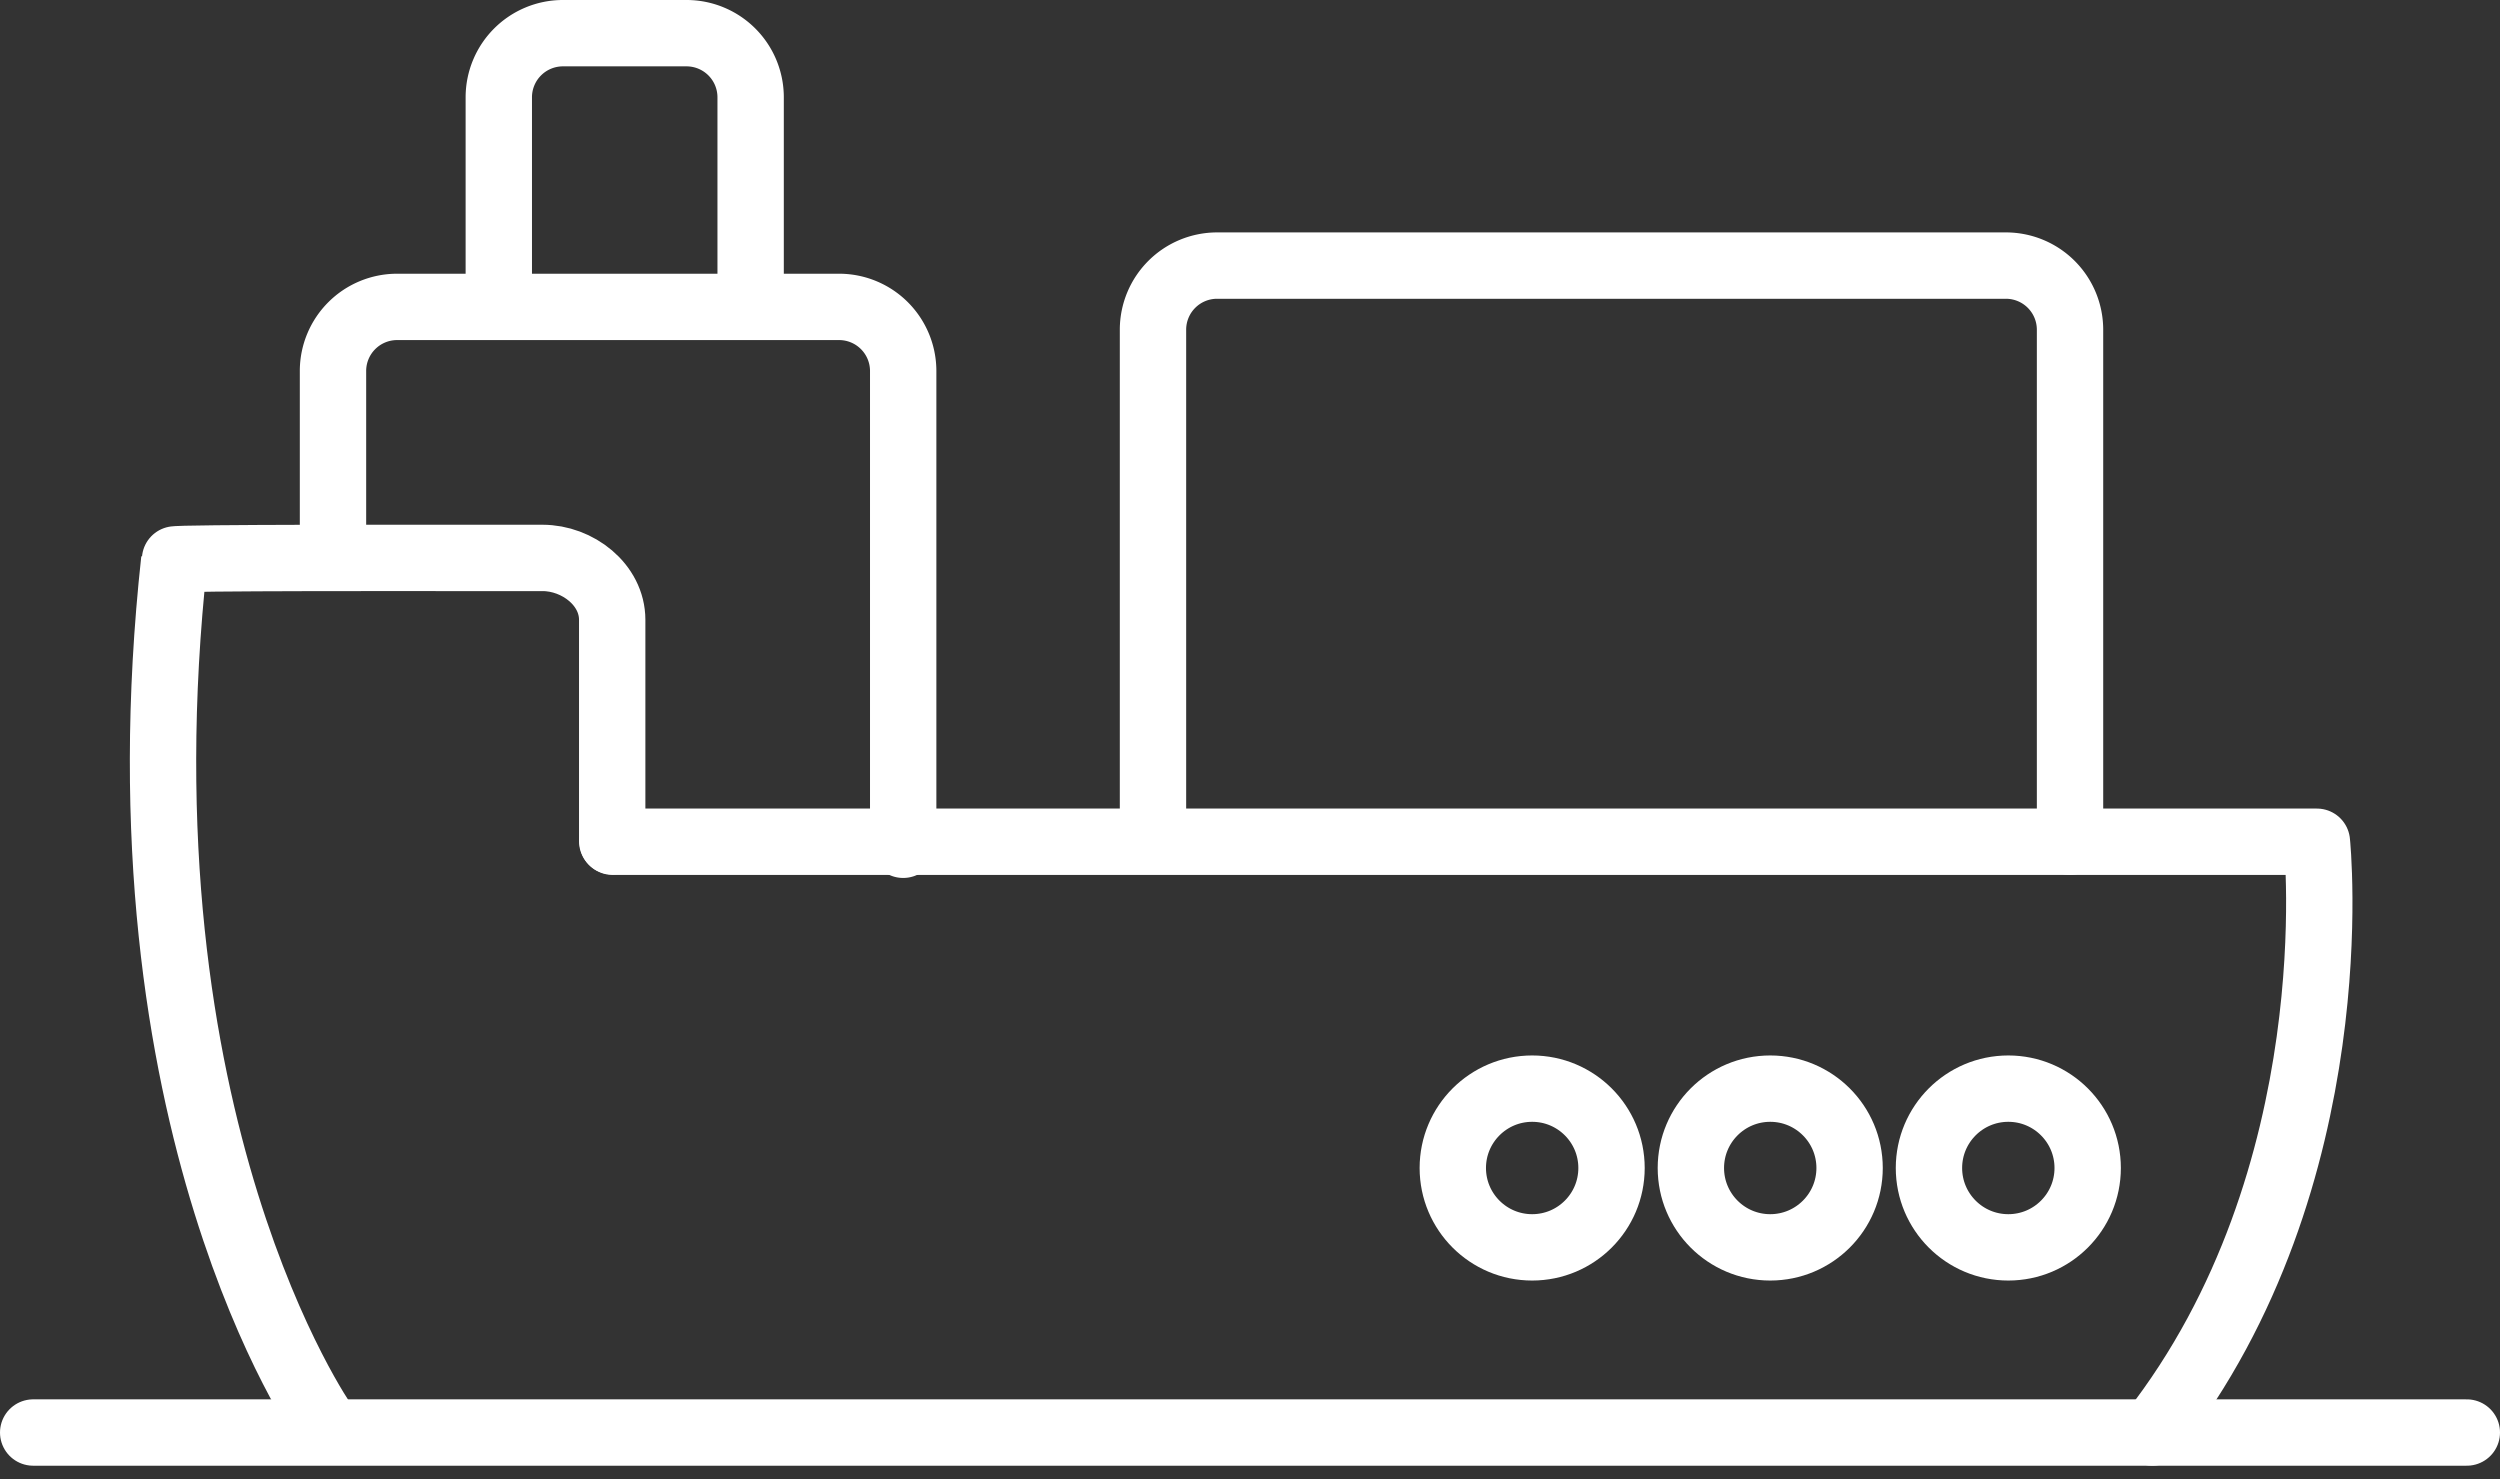
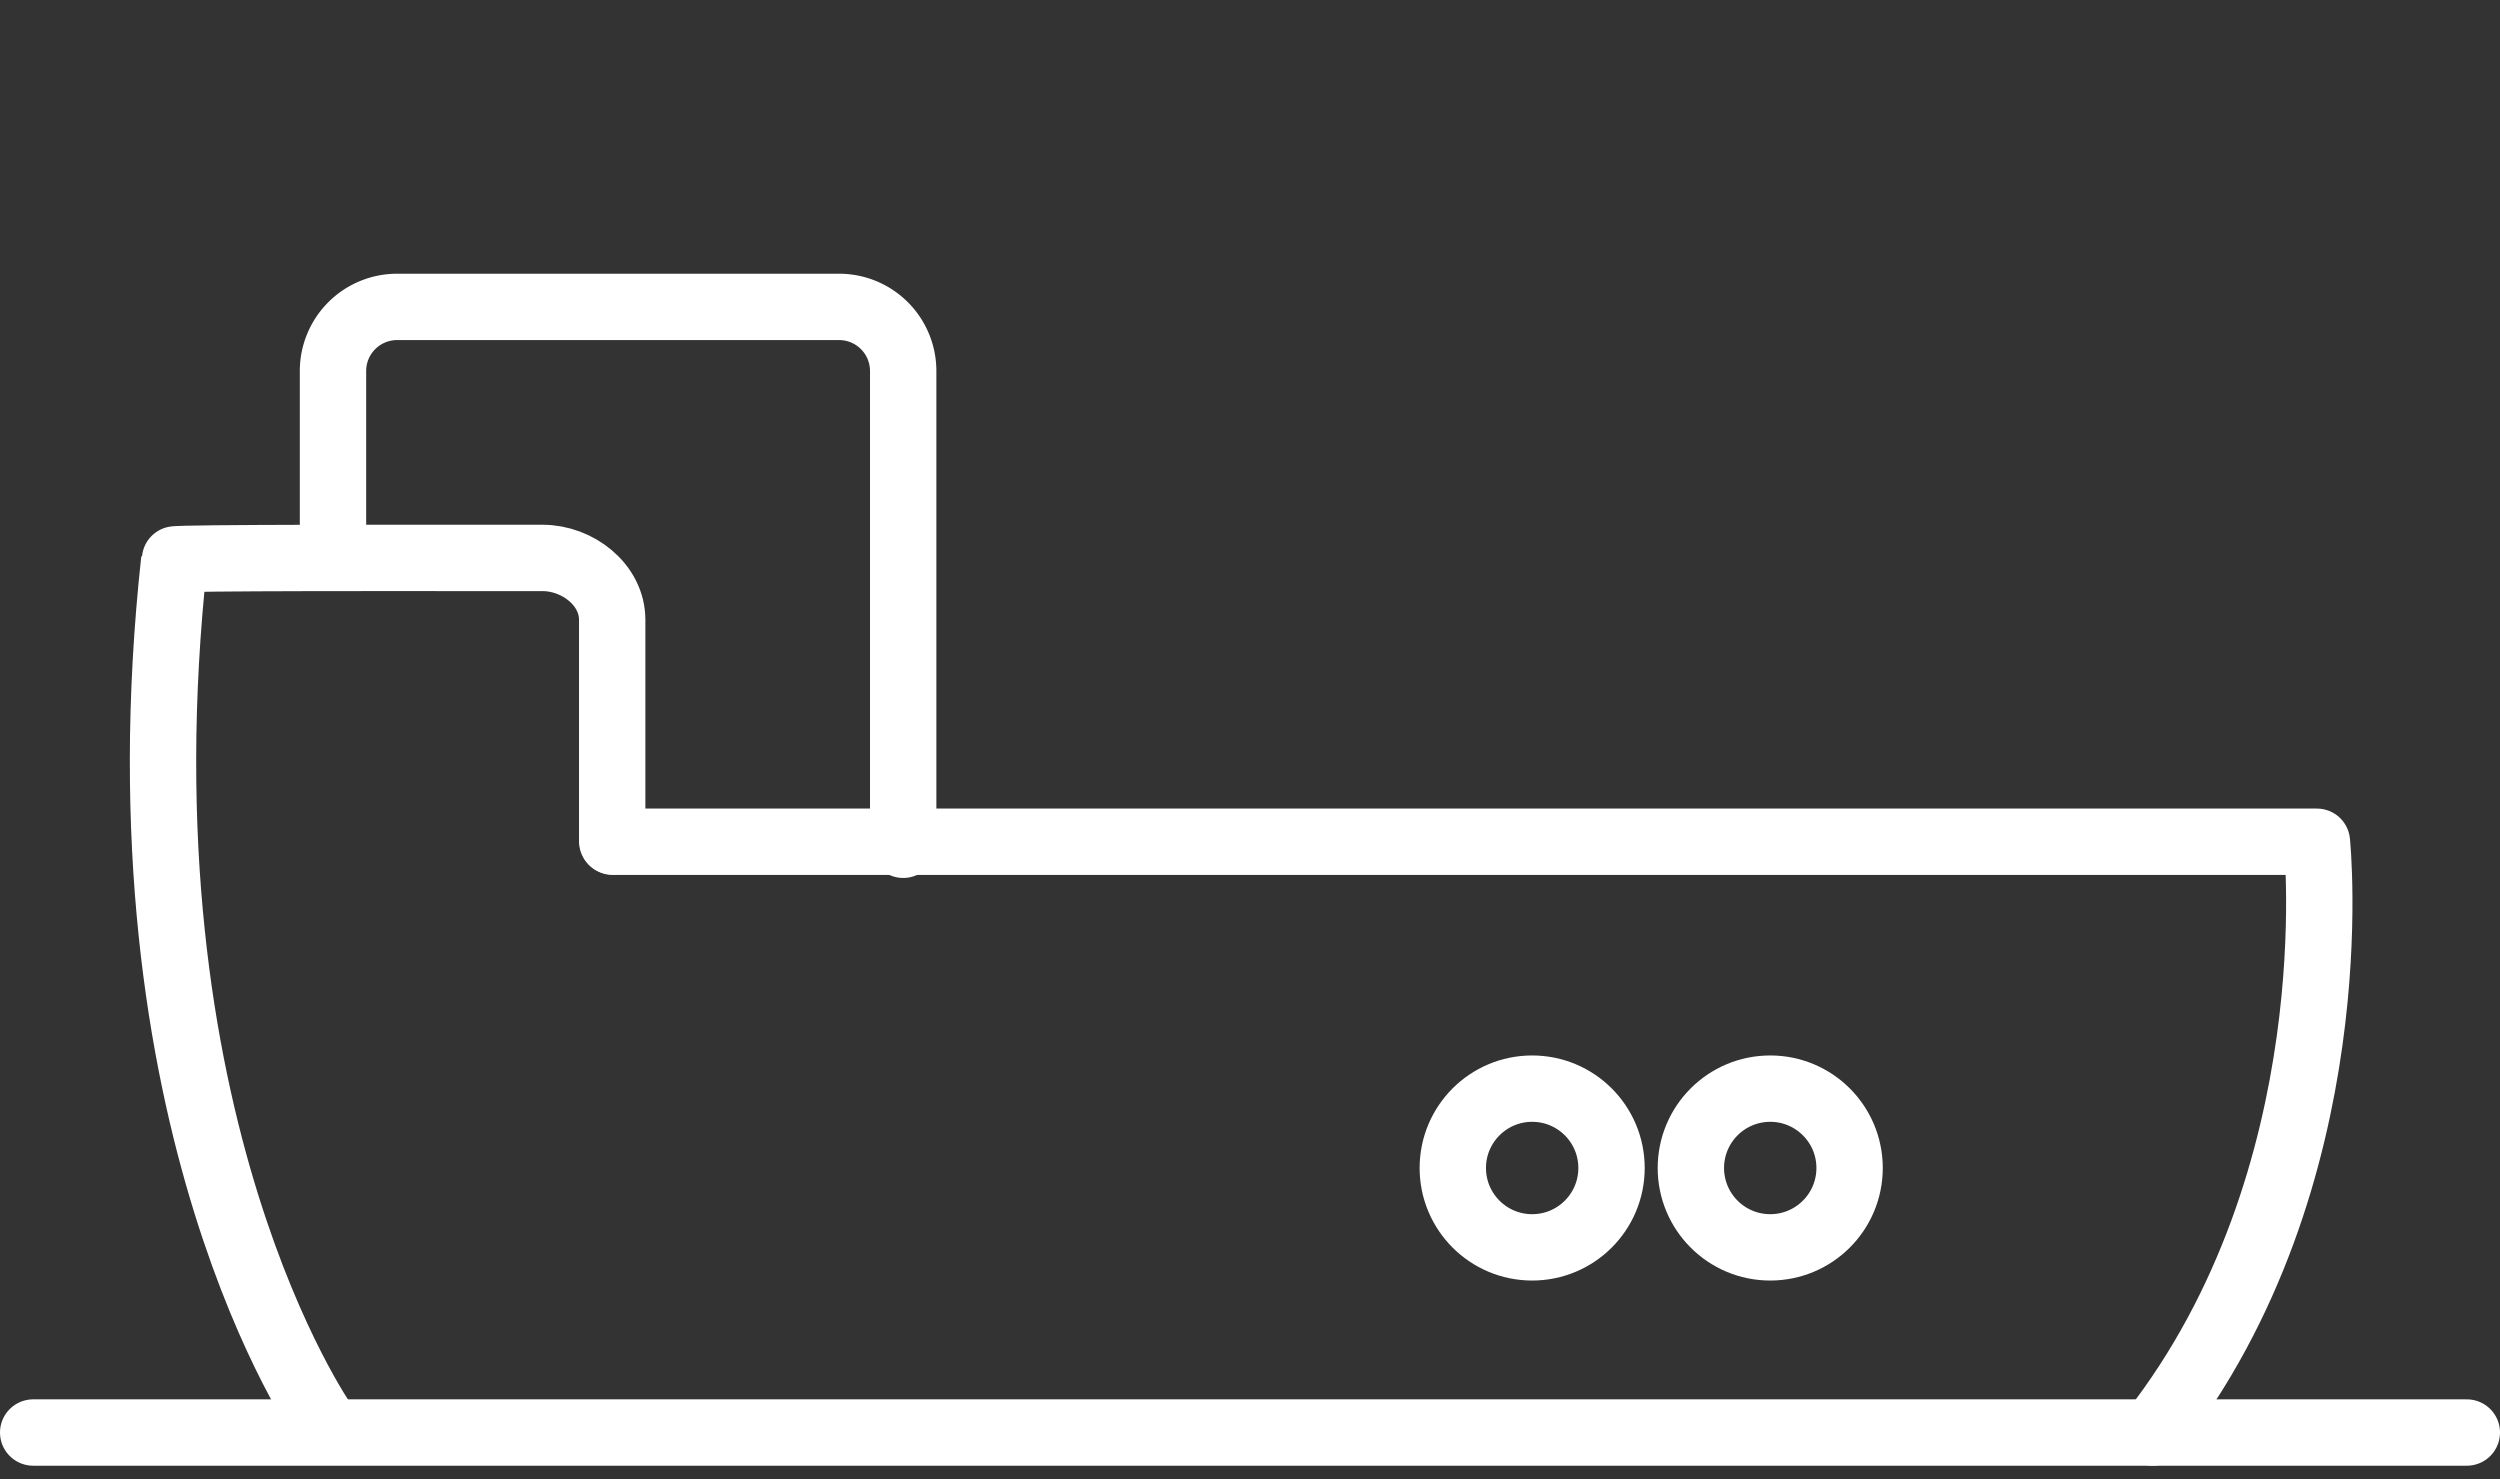
<svg xmlns="http://www.w3.org/2000/svg" width="150.702" height="89.161" viewBox="0 0 150.702 89.161">
  <rect x="0" y="0" width="150.702" height="89.161" fill="#333333" stroke="none" />
  <g id="Group_1215" data-name="Group 1215" transform="translate(2 2)">
    <path id="Path_74" data-name="Path 74" d="M3583.7,1797.636c12.048-15.414,9.921-35.612,9.921-35.612H3490.893" transform="translate(-3455.957 -1713.283)" fill="none" stroke="#fff" stroke-linecap="round" stroke-linejoin="round" stroke-width="4" />
    <line id="Line_19" data-name="Line 19" x2="146.702" transform="translate(0 84.354)" fill="none" stroke="#fff" stroke-linecap="round" stroke-linejoin="round" stroke-width="4" />
-     <path id="Path_75" data-name="Path 75" d="M3515.546,1770.286v-30.7a3.866,3.866,0,0,1,3.854-3.855h47.572a3.866,3.866,0,0,1,3.854,3.855v30.872" transform="translate(-3448.043 -1721.721)" fill="none" stroke="#fff" stroke-linecap="round" stroke-linejoin="round" stroke-width="4" />
    <path id="Path_76" data-name="Path 76" d="M3478.127,1752.5v-11.029a3.865,3.865,0,0,1,3.854-3.853h26.665a3.865,3.865,0,0,1,3.853,3.853v28.57" transform="translate(-3460.054 -1721.118)" fill="none" stroke="#fff" stroke-linecap="round" stroke-linejoin="round" stroke-width="4" />
-     <path id="Path_77" data-name="Path 77" d="M3485.693,1740.011v-11.029a3.866,3.866,0,0,1,3.855-3.855h7.472a3.865,3.865,0,0,1,3.854,3.855v11.211" transform="translate(-3457.625 -1725.127)" fill="none" stroke="#fff" stroke-linecap="round" stroke-linejoin="round" stroke-width="4" />
    <path id="Path_78" data-name="Path 78" d="M3497.448,1766.149v-13.344c0-2.12-2.082-3.732-4.2-3.732h-6.334s-15.85-.025-15.863.1c-3.72,34.019,9.036,52.09,9.036,52.09" transform="translate(-3462.544 -1717.441)" fill="none" stroke="#fff" stroke-linecap="round" stroke-linejoin="round" stroke-width="4" />
    <circle id="Ellipse_14" data-name="Ellipse 14" cx="4.784" cy="4.784" r="4.784" transform="translate(85.576 63.624)" fill="none" stroke="#fff" stroke-linecap="round" stroke-linejoin="round" stroke-width="4" />
    <circle id="Ellipse_15" data-name="Ellipse 15" cx="4.784" cy="4.784" r="4.784" transform="translate(99.927 63.624)" fill="none" stroke="#fff" stroke-linecap="round" stroke-linejoin="round" stroke-width="4" />
-     <circle id="Ellipse_16" data-name="Ellipse 16" cx="4.784" cy="4.784" r="4.784" transform="translate(114.279 63.624)" fill="none" stroke="#fff" stroke-linecap="round" stroke-linejoin="round" stroke-width="4" />
  </g>
</svg>